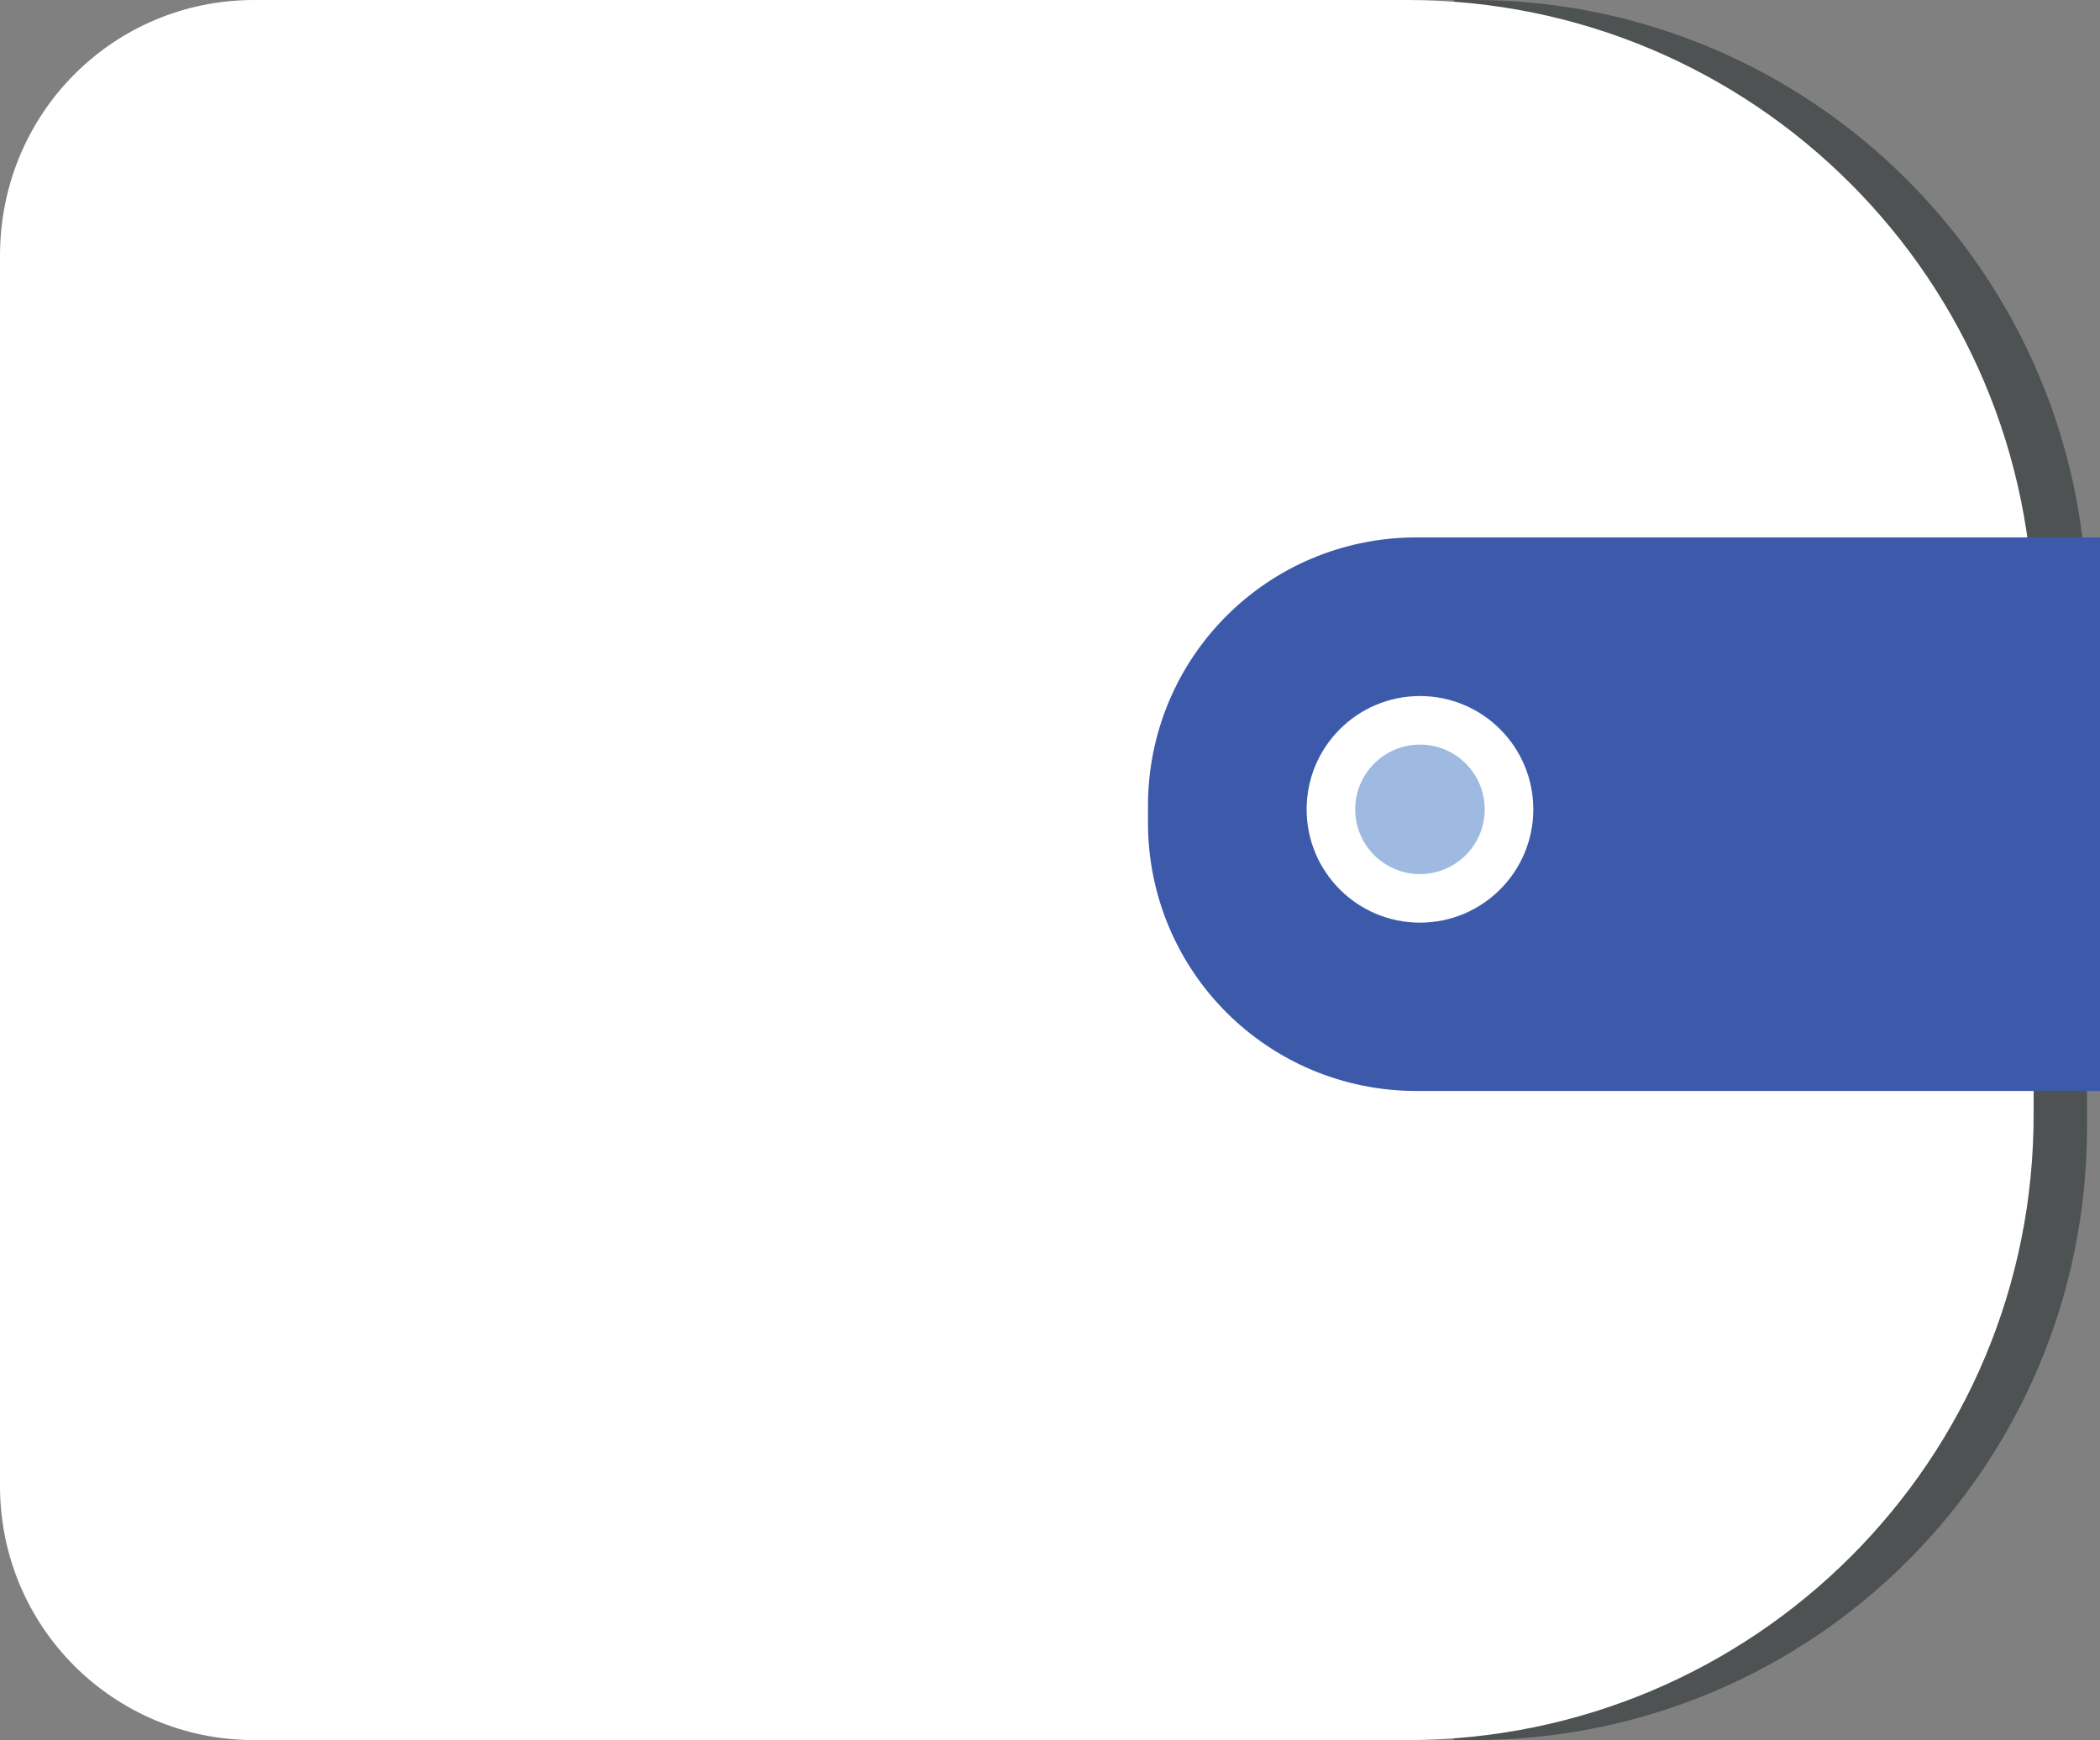
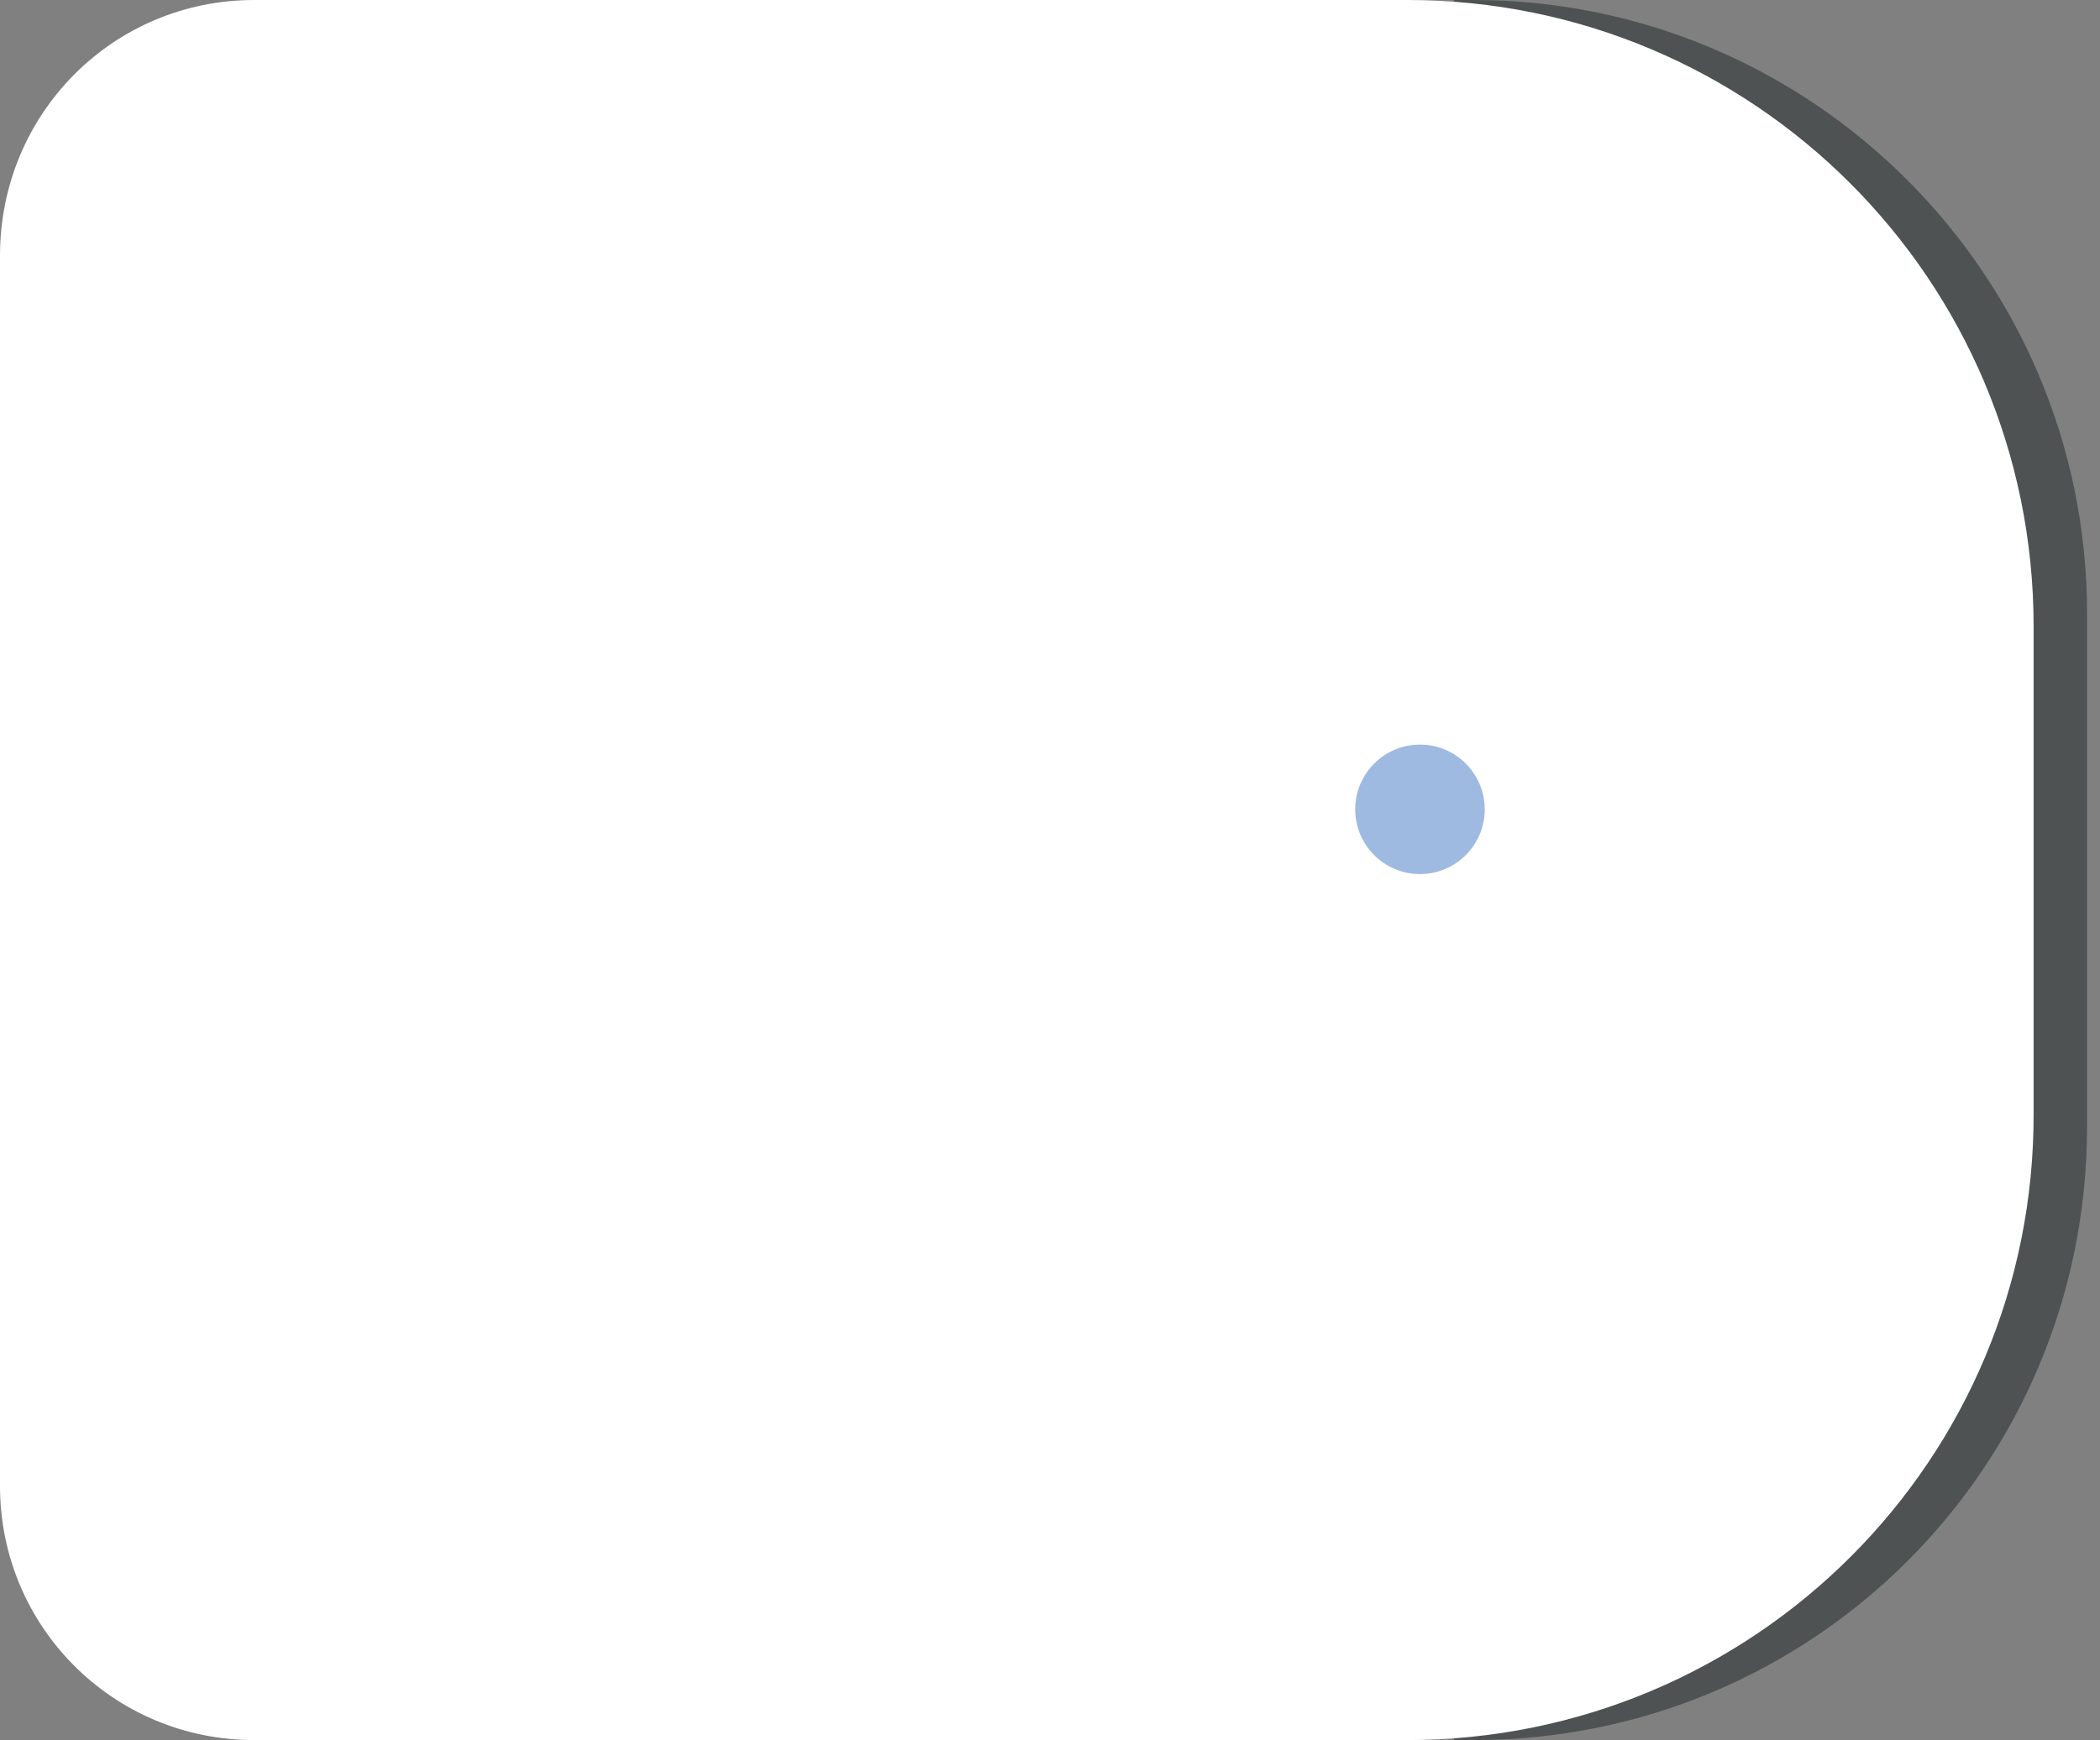
<svg xmlns="http://www.w3.org/2000/svg" version="1.1" id="Layer_1" x="0px" y="0px" viewBox="0 0 12.97 10.75" style="enable-background:new 0 0 12.97 10.75;" xml:space="preserve">
  <rect x="0" y="0" width="12.97" height="10.75" fill="#808080" stroke="none" />
  <style type="text/css">
	.st0{fill:#4E5252;}
	.st1{fill:#FFFFFF;}
	.st2{fill:#3C5AA9;}
	.st3{fill:#9FBAE1;}
</style>
  <g>
    <path class="st0" d="M9.1,10.75H8.98V0L9.1,0c2.09,0,3.79,1.7,3.79,3.79v3.17C12.89,9.06,11.2,10.75,9.1,10.75z" />
    <path class="st1" d="M8.69,10.75H1.57C0.7,10.75,0,10.05,0,9.18v-7.6C0,0.7,0.7,0,1.57,0l7.12,0c2.14,0,3.87,1.73,3.87,3.87v3   C12.57,9.02,10.83,10.75,8.69,10.75z" />
-     <path class="st2" d="M12.97,6.74H8.75C7.83,6.74,7.09,6,7.09,5.08v-0.1c0-0.92,0.74-1.66,1.66-1.66h4.23V6.74z" />
    <circle class="st1" cx="8.77" cy="5" r="0.7" />
    <circle class="st3" cx="8.77" cy="5" r="0.4" />
  </g>
</svg>